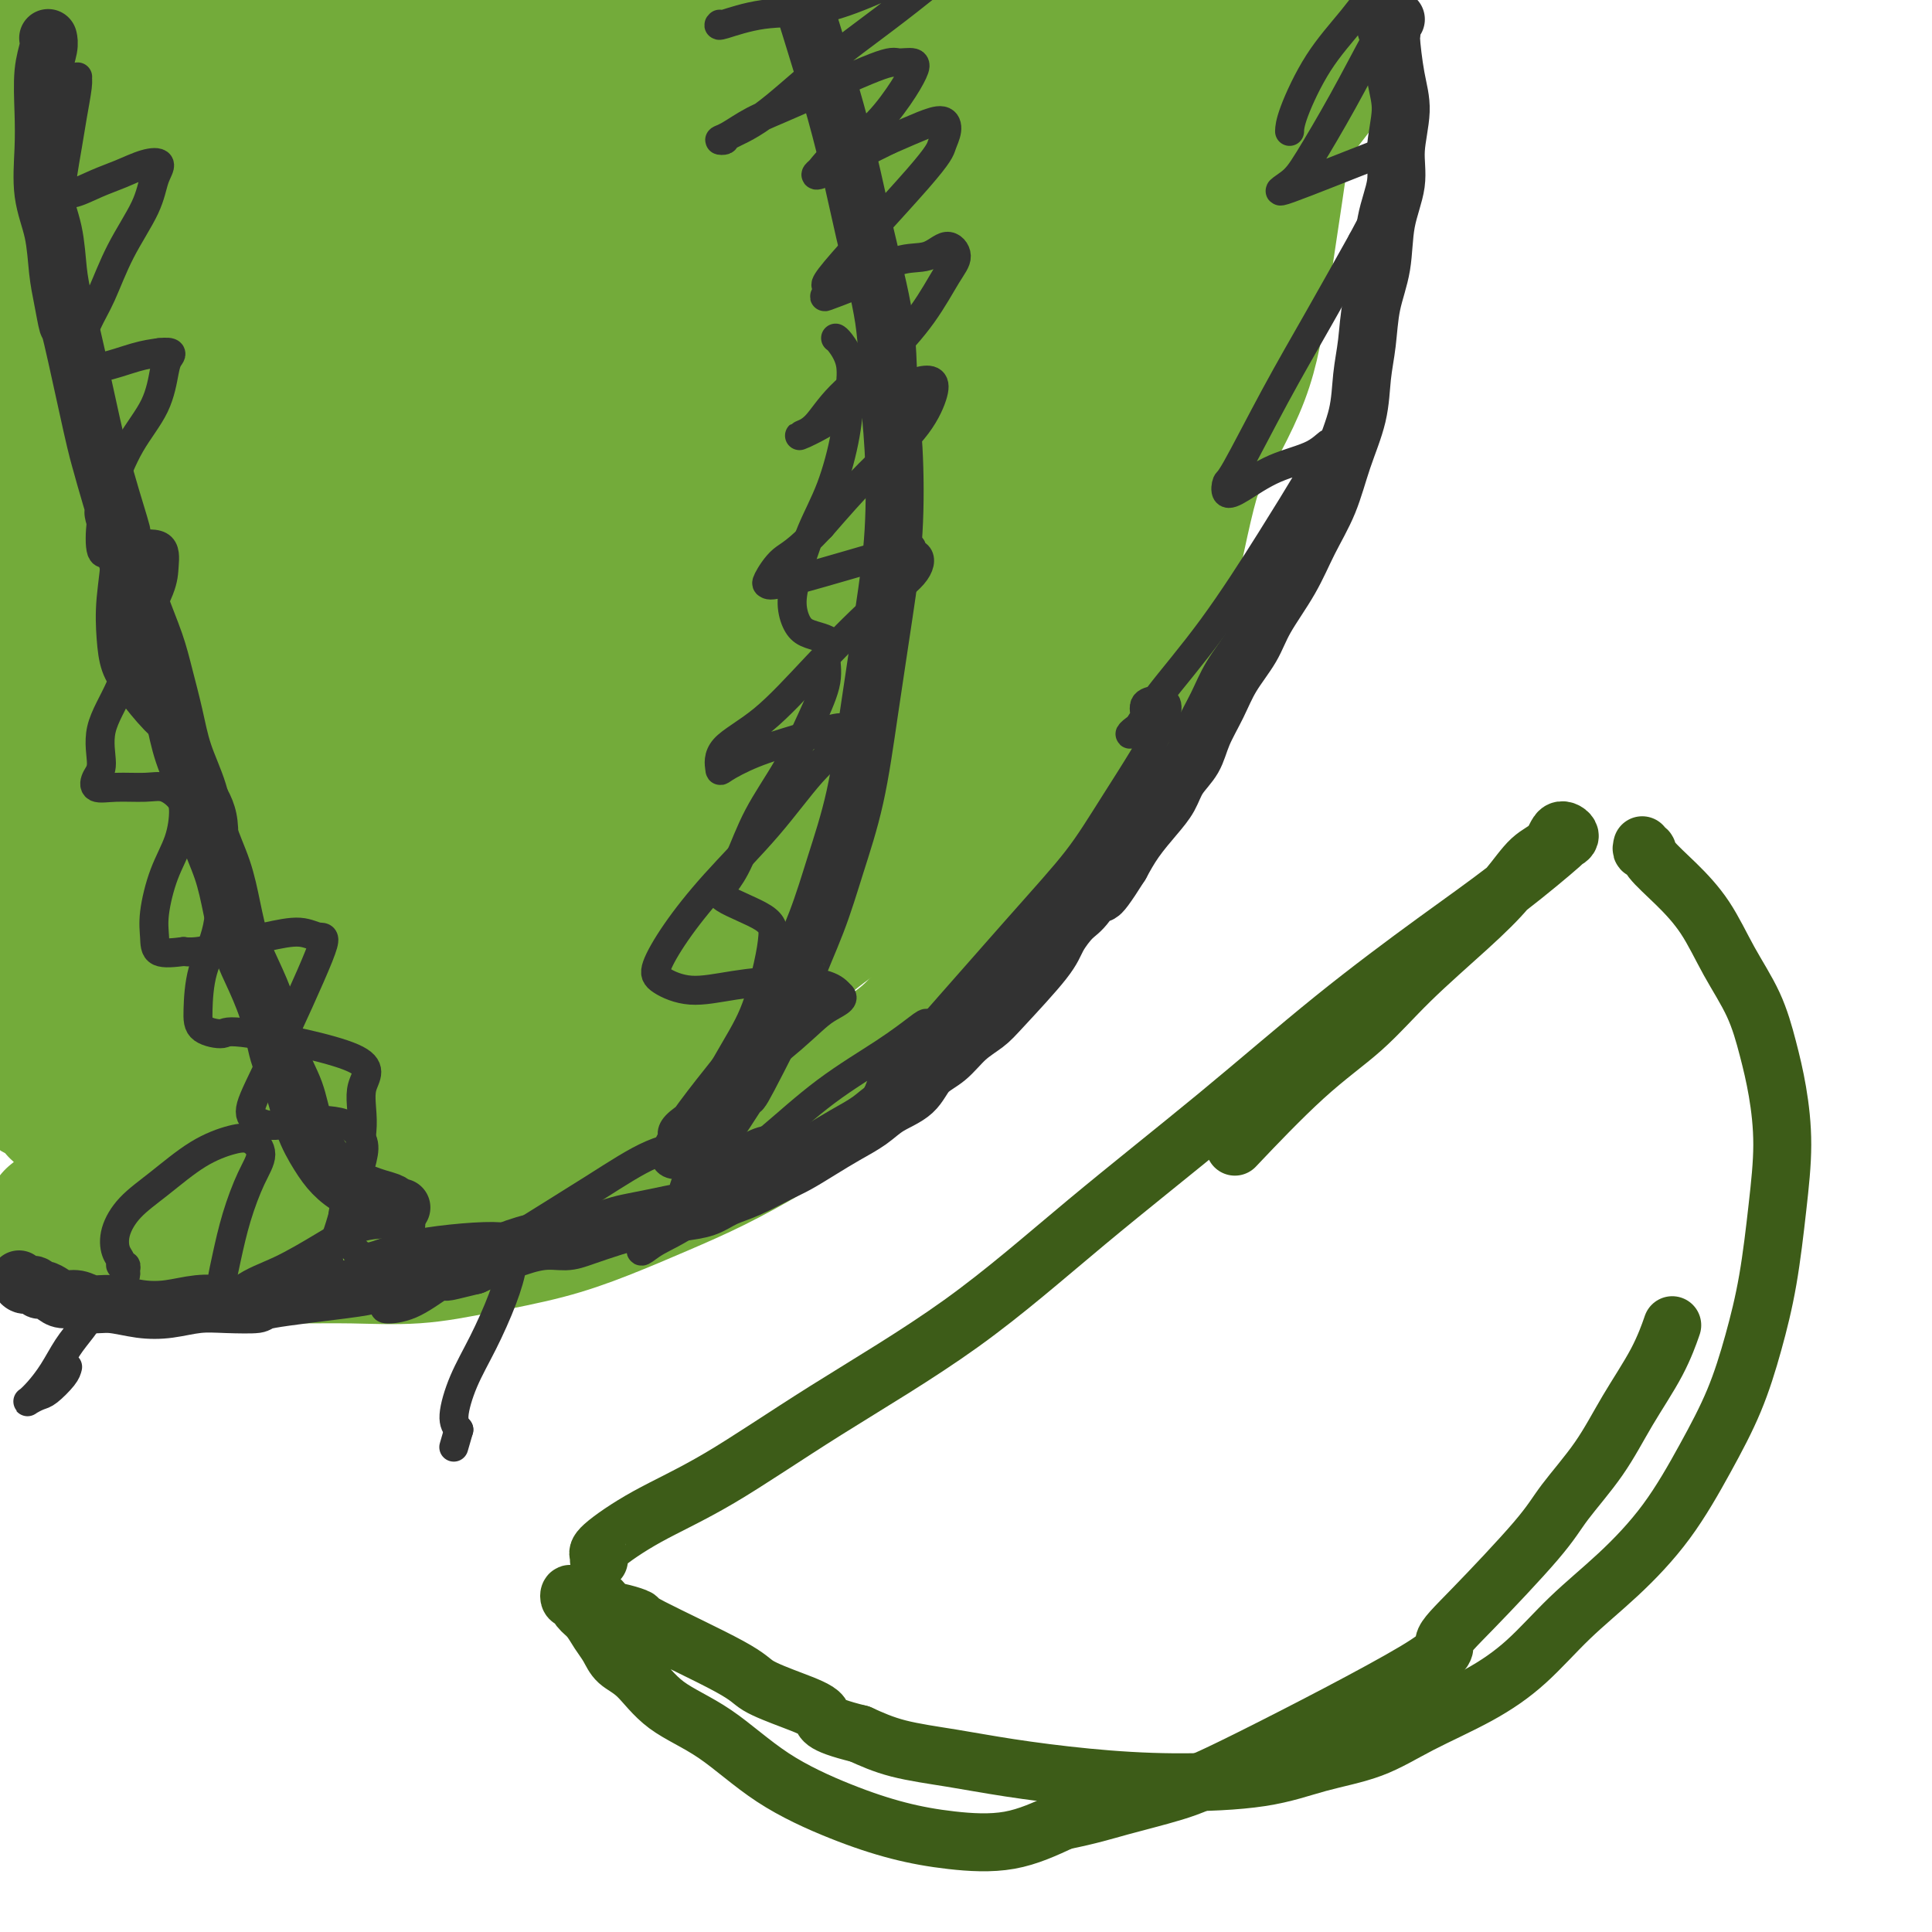
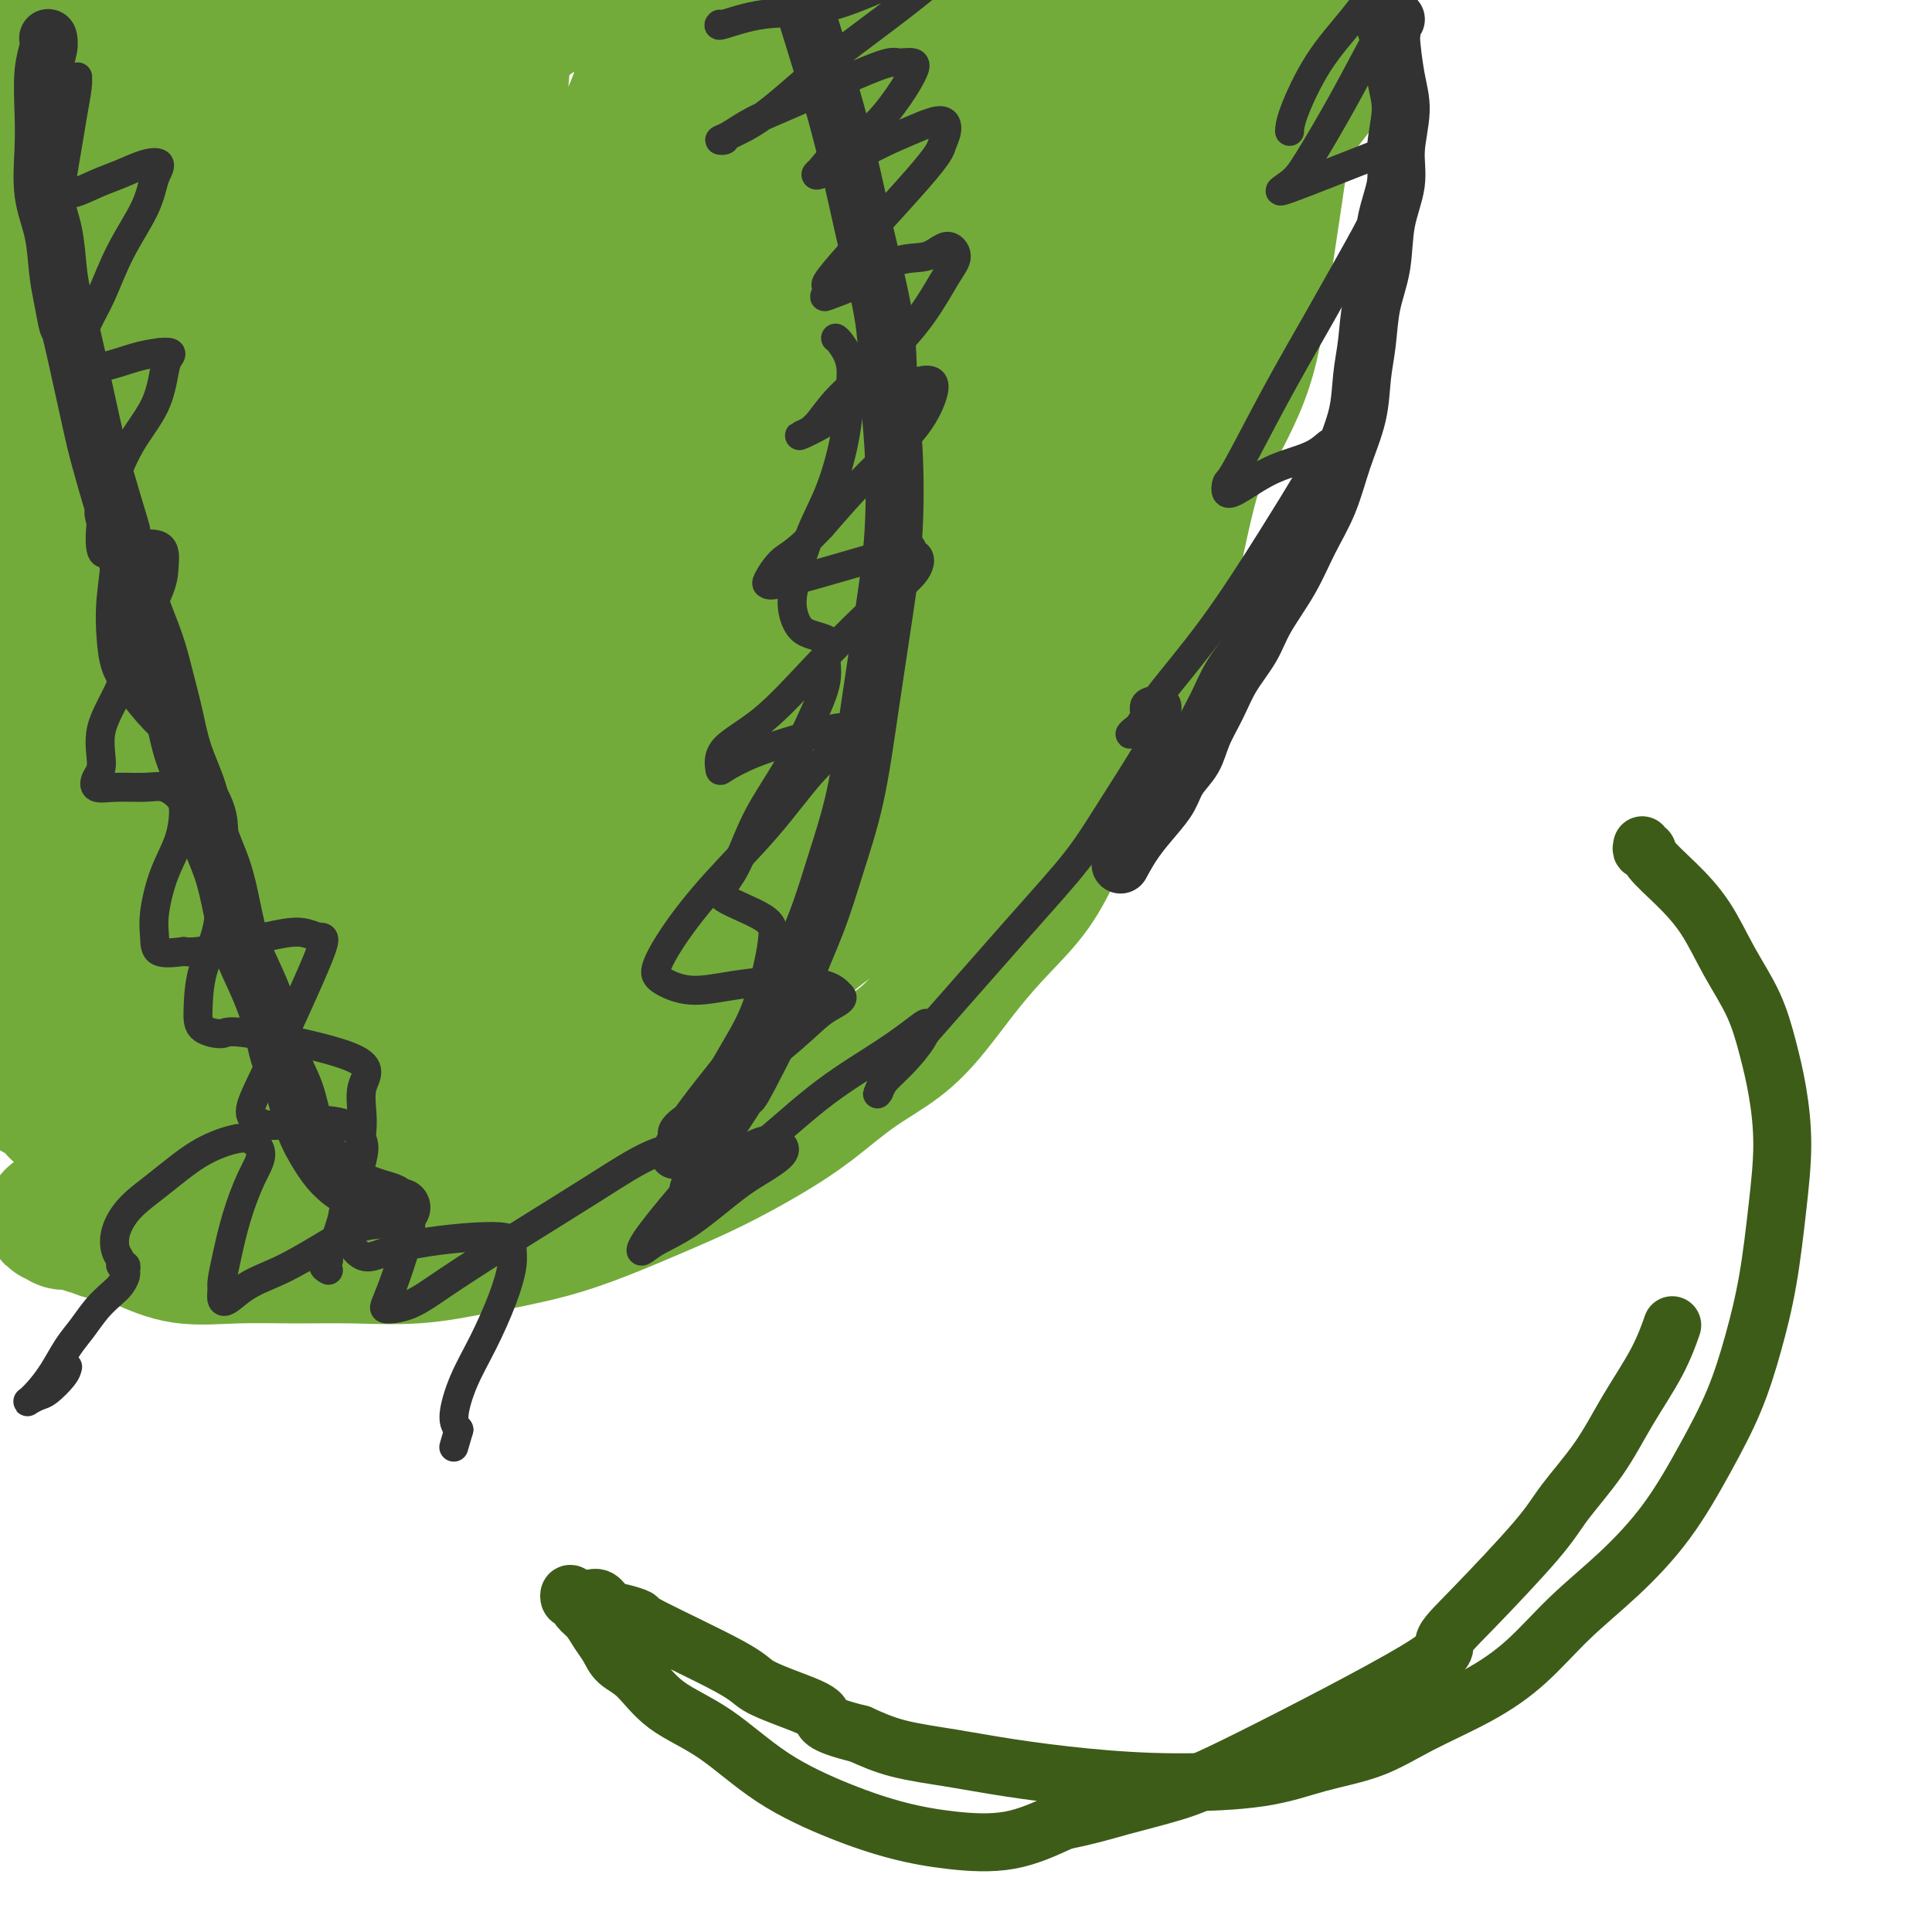
<svg xmlns="http://www.w3.org/2000/svg" viewBox="0 0 400 400" version="1.1">
  <g fill="none" stroke="#73AB3A" stroke-width="28" stroke-linecap="round" stroke-linejoin="round">
    <path d="M216,79c-0.015,0.158 -0.030,0.317 0,0c0.030,-0.317 0.105,-1.109 0,-1c-0.105,0.109 -0.389,1.120 0,0c0.389,-1.120 1.451,-4.372 2,-6c0.549,-1.628 0.584,-1.634 1,-4c0.416,-2.366 1.214,-7.092 2,-11c0.786,-3.908 1.561,-6.996 2,-11c0.439,-4.004 0.541,-8.923 1,-13c0.459,-4.077 1.274,-7.312 2,-11c0.726,-3.688 1.362,-7.829 2,-12c0.638,-4.171 1.277,-8.372 2,-12c0.723,-3.628 1.531,-6.684 2,-10c0.469,-3.316 0.597,-6.893 1,-10c0.403,-3.107 1.079,-5.746 1,-8c-0.079,-2.254 -0.912,-4.125 -1,-5c-0.088,-0.875 0.569,-0.755 1,-1c0.431,-0.245 0.636,-0.855 1,-1c0.364,-0.145 0.886,0.173 1,1c0.114,0.827 -0.180,2.161 0,3c0.180,0.839 0.833,1.182 1,2c0.167,0.818 -0.151,2.113 0,4c0.151,1.887 0.770,4.368 1,7c0.230,2.632 0.070,5.415 0,9c-0.070,3.585 -0.051,7.972 0,12c0.051,4.028 0.135,7.696 0,12c-0.135,4.304 -0.489,9.244 -1,14c-0.511,4.756 -1.178,9.326 -2,14c-0.822,4.674 -1.798,9.451 -3,14c-1.202,4.549 -2.629,8.871 -4,13c-1.371,4.129 -2.685,8.064 -4,12" />
-     <path d="M224,80c-2.509,10.348 -2.280,9.718 -3,12c-0.720,2.282 -2.389,7.477 -4,12c-1.611,4.523 -3.165,8.373 -5,12c-1.835,3.627 -3.951,7.030 -6,10c-2.049,2.970 -4.029,5.506 -7,10c-2.971,4.494 -6.932,10.945 -9,14c-2.068,3.055 -2.244,2.715 -4,4c-1.756,1.285 -5.092,4.194 -8,7c-2.908,2.806 -5.387,5.510 -8,8c-2.613,2.490 -5.362,4.768 -8,7c-2.638,2.232 -5.167,4.420 -8,6c-2.833,1.580 -5.969,2.553 -9,4c-3.031,1.447 -5.955,3.369 -9,5c-3.045,1.631 -6.211,2.970 -9,4c-2.789,1.030 -5.200,1.749 -8,3c-2.800,1.251 -5.989,3.033 -9,4c-3.011,0.967 -5.844,1.121 -9,2c-3.156,0.879 -6.634,2.485 -10,3c-3.366,0.515 -6.621,-0.061 -10,0c-3.379,0.061 -6.884,0.760 -10,1c-3.116,0.240 -5.845,0.020 -9,0c-3.155,-0.020 -6.738,0.160 -10,0c-3.262,-0.160 -6.203,-0.659 -9,-1c-2.797,-0.341 -5.449,-0.525 -8,-1c-2.551,-0.475 -5.002,-1.240 -7,-2c-1.998,-0.760 -3.543,-1.514 -5,-2c-1.457,-0.486 -2.827,-0.705 -4,-1c-1.173,-0.295 -2.149,-0.667 -3,-1c-0.851,-0.333 -1.575,-0.628 -2,-1c-0.425,-0.372 -0.550,-0.821 -1,-1c-0.450,-0.179 -1.225,-0.090 -2,0" />
    <path d="M11,198c-4.941,-1.445 -1.293,-0.556 0,0c1.293,0.556 0.232,0.780 0,1c-0.232,0.220 0.367,0.436 1,1c0.633,0.564 1.301,1.477 2,2c0.699,0.523 1.431,0.655 2,1c0.569,0.345 0.977,0.903 1,1c0.023,0.097 -0.339,-0.268 5,1c5.339,1.268 16.378,4.169 24,6c7.622,1.831 11.827,2.592 18,3c6.173,0.408 14.314,0.463 21,0c6.686,-0.463 11.917,-1.443 17,-3c5.083,-1.557 10.019,-3.692 15,-6c4.981,-2.308 10.008,-4.789 15,-7c4.992,-2.211 9.949,-4.151 15,-7c5.051,-2.849 10.194,-6.607 15,-10c4.806,-3.393 9.274,-6.420 14,-10c4.726,-3.580 9.709,-7.713 14,-12c4.291,-4.287 7.888,-8.726 12,-13c4.112,-4.274 8.737,-8.381 13,-13c4.263,-4.619 8.163,-9.748 12,-15c3.837,-5.252 7.612,-10.625 11,-16c3.388,-5.375 6.388,-10.751 9,-16c2.612,-5.249 4.837,-10.371 7,-16c2.163,-5.629 4.264,-11.765 6,-18c1.736,-6.235 3.106,-12.568 4,-19c0.894,-6.432 1.311,-12.964 2,-19c0.689,-6.036 1.649,-11.577 2,-16c0.351,-4.423 0.095,-7.729 0,-11c-0.095,-3.271 -0.027,-6.506 0,-9c0.027,-2.494 0.014,-4.247 0,-6" />
    <path d="M268,-28c0.841,-10.181 0.943,-5.132 1,-4c0.057,1.132 0.068,-1.651 0,-3c-0.068,-1.349 -0.215,-1.262 0,-1c0.215,0.262 0.791,0.698 1,1c0.209,0.302 0.052,0.468 0,1c-0.052,0.532 -0.000,1.430 0,3c0.000,1.570 -0.052,3.811 0,5c0.052,1.189 0.208,1.327 0,2c-0.208,0.673 -0.780,1.880 -1,3c-0.220,1.120 -0.088,2.154 0,4c0.088,1.846 0.134,4.506 0,6c-0.134,1.494 -0.446,1.822 -1,8c-0.554,6.178 -1.349,18.207 -2,26c-0.651,7.793 -1.158,11.352 -2,17c-0.842,5.648 -2.020,13.387 -3,20c-0.980,6.613 -1.761,12.102 -4,18c-2.239,5.898 -5.937,12.206 -9,18c-3.063,5.794 -5.492,11.074 -8,16c-2.508,4.926 -5.096,9.497 -8,14c-2.904,4.503 -6.124,8.936 -9,13c-2.876,4.064 -5.408,7.758 -8,11c-2.592,3.242 -5.246,6.031 -8,9c-2.754,2.969 -5.610,6.118 -7,8c-1.390,1.882 -1.315,2.498 -4,5c-2.685,2.502 -8.129,6.890 -12,10c-3.871,3.110 -6.167,4.941 -9,7c-2.833,2.059 -6.203,4.346 -9,7c-2.797,2.654 -5.022,5.676 -8,8c-2.978,2.324 -6.708,3.950 -10,6c-3.292,2.050 -6.146,4.525 -9,7" />
    <path d="M139,217c-10.426,8.024 -7.991,5.585 -9,6c-1.009,0.415 -5.461,3.683 -9,6c-3.539,2.317 -6.164,3.683 -9,5c-2.836,1.317 -5.883,2.584 -9,4c-3.117,1.416 -6.304,2.980 -11,4c-4.696,1.020 -10.900,1.495 -15,2c-4.100,0.505 -6.097,1.041 -10,1c-3.903,-0.041 -9.713,-0.658 -14,-1c-4.287,-0.342 -7.052,-0.409 -10,-1c-2.948,-0.591 -6.081,-1.705 -9,-3c-2.919,-1.295 -5.625,-2.769 -8,-4c-2.375,-1.231 -4.419,-2.218 -6,-3c-1.581,-0.782 -2.701,-1.358 -4,-2c-1.299,-0.642 -2.779,-1.349 -4,-2c-1.221,-0.651 -2.184,-1.247 -3,-2c-0.816,-0.753 -1.484,-1.663 -2,-2c-0.516,-0.337 -0.879,-0.101 -1,0c-0.121,0.101 -0.001,0.067 0,0c0.001,-0.067 -0.116,-0.168 0,0c0.116,0.168 0.467,0.605 1,1c0.533,0.395 1.249,0.750 2,1c0.751,0.250 1.535,0.396 2,1c0.465,0.604 0.609,1.667 1,2c0.391,0.333 1.027,-0.064 2,0c0.973,0.064 2.281,0.589 4,1c1.719,0.411 3.847,0.710 7,2c3.153,1.290 7.330,3.573 12,4c4.670,0.427 9.834,-1.000 15,-2c5.166,-1.000 10.333,-1.571 16,-3c5.667,-1.429 11.833,-3.714 18,-6" />
    <path d="M86,226c11.153,-2.730 14.536,-4.055 20,-7c5.464,-2.945 13.008,-7.511 20,-12c6.992,-4.489 13.431,-8.901 20,-14c6.569,-5.099 13.267,-10.885 19,-16c5.733,-5.115 10.502,-9.559 17,-17c6.498,-7.441 14.726,-17.880 23,-29c8.274,-11.120 16.596,-22.922 22,-32c5.404,-9.078 7.891,-15.434 11,-23c3.109,-7.566 6.838,-16.343 10,-25c3.162,-8.657 5.755,-17.194 8,-25c2.245,-7.806 4.143,-14.880 6,-21c1.857,-6.120 3.674,-11.286 5,-16c1.326,-4.714 2.159,-8.975 3,-12c0.841,-3.025 1.688,-4.814 2,-6c0.312,-1.186 0.089,-1.767 0,-2c-0.089,-0.233 -0.045,-0.116 0,0" />
    <path d="M249,-6c-6.848,12.377 -13.697,24.755 -24,43c-10.303,18.245 -24.062,42.358 -49,71c-24.938,28.642 -61.055,61.812 -86,80c-24.945,18.188 -38.717,21.392 -48,24c-9.283,2.608 -14.077,4.620 -7,-1c7.077,-5.620 26.026,-18.872 34,-22c7.974,-3.128 4.974,3.866 37,-33c32.026,-36.866 99.079,-117.593 127,-151c27.921,-33.407 16.709,-19.494 12,-12c-4.709,7.494 -2.917,8.570 -6,18c-3.083,9.430 -11.042,27.215 -19,45" />
    <path d="M220,56c-8.450,18.576 -17.076,33.517 -28,52c-10.924,18.483 -24.147,40.507 -54,58c-29.853,17.493 -76.337,30.454 -95,33c-18.663,2.546 -9.506,-5.323 1,-14c10.506,-8.677 22.362,-18.161 39,-28c16.638,-9.839 38.058,-20.034 55,-29c16.942,-8.966 29.404,-16.704 46,-28c16.596,-11.296 37.324,-26.152 54,-42c16.676,-15.848 29.300,-32.689 35,-40c5.700,-7.311 4.476,-5.094 3,-5c-1.476,0.094 -3.205,-1.936 -11,4c-7.795,5.936 -21.656,19.839 -35,34c-13.344,14.161 -26.172,28.581 -39,43" />
    <path d="M191,94c-22.102,22.939 -40.358,41.785 -58,59c-17.642,17.215 -34.671,32.798 -53,43c-18.329,10.202 -37.960,15.022 -46,17c-8.040,1.978 -4.491,1.115 0,-5c4.491,-6.115 9.924,-17.483 16,-26c6.076,-8.517 12.794,-14.185 23,-24c10.206,-9.815 23.901,-23.779 35,-35c11.099,-11.221 19.602,-19.701 26,-26c6.398,-6.299 10.692,-10.418 30,-29c19.308,-18.582 53.629,-51.626 72,-69c18.371,-17.374 20.790,-19.079 23,-21c2.210,-1.921 4.211,-4.059 5,-5c0.789,-0.941 0.368,-0.685 -1,1c-1.368,1.685 -3.681,4.798 -8,10c-4.319,5.202 -10.642,12.491 -18,21c-7.358,8.509 -15.749,18.236 -25,29c-9.251,10.764 -19.360,22.564 -30,34c-10.640,11.436 -21.811,22.509 -32,33c-10.189,10.491 -19.397,20.402 -28,29c-8.603,8.598 -16.601,15.885 -23,22c-6.399,6.115 -11.200,11.057 -16,16" />
    <path d="M83,168c-19.267,18.650 -17.934,15.277 -18,13c-0.066,-2.277 -1.530,-3.456 -3,-3c-1.470,0.456 -2.946,2.547 4,-7c6.946,-9.547 22.315,-30.732 32,-45c9.685,-14.268 13.685,-21.619 21,-32c7.315,-10.381 17.946,-23.792 28,-37c10.054,-13.208 19.530,-26.213 28,-36c8.470,-9.787 15.933,-16.356 23,-23c7.067,-6.644 13.739,-13.365 19,-18c5.261,-4.635 9.110,-7.186 13,-9c3.890,-1.814 7.819,-2.891 5,4c-2.819,6.891 -12.386,21.749 -17,29c-4.614,7.251 -4.274,6.895 -9,14c-4.726,7.105 -14.518,21.669 -24,35c-9.482,13.331 -18.654,25.427 -28,37c-9.346,11.573 -18.864,22.623 -27,32c-8.136,9.377 -14.889,17.082 -21,24c-6.111,6.918 -11.581,13.049 -15,17c-3.419,3.951 -4.788,5.723 -6,7c-1.212,1.277 -2.269,2.059 -2,1c0.269,-1.059 1.862,-3.960 4,-8c2.138,-4.040 4.822,-9.218 8,-16c3.178,-6.782 6.852,-15.168 11,-23c4.148,-7.832 8.771,-15.109 15,-27c6.229,-11.891 14.066,-28.398 24,-46c9.934,-17.602 21.967,-36.301 34,-55" />
    <path d="M182,-4c7.158,-10.594 8.053,-9.578 10,-11c1.947,-1.422 4.945,-5.283 6,-6c1.055,-0.717 0.165,1.709 1,1c0.835,-0.709 3.394,-4.553 -2,11c-5.394,15.553 -18.740,50.502 -27,69c-8.260,18.498 -11.434,20.546 -16,26c-4.566,5.454 -10.525,14.315 -16,21c-5.475,6.685 -10.465,11.192 -15,15c-4.535,3.808 -8.613,6.915 -12,9c-3.387,2.085 -6.083,3.148 -8,3c-1.917,-0.148 -3.055,-1.506 -4,-4c-0.945,-2.494 -1.695,-6.123 -1,-12c0.695,-5.877 2.836,-14.002 5,-23c2.164,-8.998 4.350,-18.868 8,-28c3.650,-9.132 8.764,-17.527 13,-25c4.236,-7.473 7.594,-14.023 11,-19c3.406,-4.977 6.860,-8.381 9,-11c2.140,-2.619 2.966,-4.455 4,-4c1.034,0.455 2.274,3.200 2,9c-0.274,5.800 -2.064,14.655 -4,23c-1.936,8.345 -4.018,16.180 -9,29c-4.982,12.820 -12.865,30.626 -21,47c-8.135,16.374 -16.521,31.317 -25,44c-8.479,12.683 -17.052,23.107 -27,30c-9.948,6.893 -21.271,10.255 -27,12c-5.729,1.745 -5.865,1.872 -6,2" />
    <path d="M31,204c-9.014,0.563 -15.051,-5.029 -18,-9c-2.949,-3.971 -2.812,-6.320 -3,-11c-0.188,-4.680 -0.703,-11.692 -1,-28c-0.297,-16.308 -0.378,-41.912 0,-56c0.378,-14.088 1.214,-16.659 2,-22c0.786,-5.341 1.521,-13.452 2,-20c0.479,-6.548 0.703,-11.533 1,-16c0.297,-4.467 0.667,-8.415 1,-12c0.333,-3.585 0.629,-6.807 1,-10c0.371,-3.193 0.816,-6.356 1,-8c0.184,-1.644 0.106,-1.770 0,-2c-0.106,-0.230 -0.239,-0.565 0,0c0.239,0.565 0.848,2.030 1,5c0.152,2.970 -0.155,7.447 0,14c0.155,6.553 0.773,15.184 1,24c0.227,8.816 0.064,17.818 0,27c-0.064,9.182 -0.028,18.546 0,27c0.028,8.454 0.050,15.999 0,23c-0.050,7.001 -0.171,13.460 0,19c0.171,5.540 0.635,10.162 1,14c0.365,3.838 0.630,6.892 1,9c0.370,2.108 0.844,3.272 1,4c0.156,0.728 -0.008,1.022 0,0c0.008,-1.022 0.187,-3.359 0,-8c-0.187,-4.641 -0.741,-11.584 -1,-21c-0.259,-9.416 -0.224,-21.304 -1,-33c-0.776,-11.696 -2.365,-23.199 -3,-35c-0.635,-11.801 -0.318,-23.901 0,-36" />
    <path d="M17,43c-0.977,-29.720 -0.918,-37.519 0,-43c0.918,-5.481 2.696,-8.645 4,-11c1.304,-2.355 2.135,-3.901 3,-4c0.865,-0.099 1.763,1.248 2,-1c0.237,-2.248 -0.187,-8.091 2,4c2.187,12.091 6.987,42.115 9,56c2.013,13.885 1.240,11.632 1,19c-0.240,7.368 0.054,24.358 0,39c-0.054,14.642 -0.455,26.935 -1,39c-0.545,12.065 -1.232,23.903 -2,34c-0.768,10.097 -1.616,18.452 -2,25c-0.384,6.548 -0.304,11.288 0,14c0.304,2.712 0.832,3.397 2,2c1.168,-1.397 2.978,-4.878 5,-11c2.022,-6.122 4.257,-14.887 7,-26c2.743,-11.113 5.993,-24.573 9,-41c3.007,-16.427 5.771,-35.820 9,-52c3.229,-16.180 6.922,-29.148 10,-39c3.078,-9.852 5.540,-16.587 8,-22c2.460,-5.413 4.918,-9.502 7,-13c2.082,-3.498 3.787,-6.403 5,-8c1.213,-1.597 1.932,-1.885 3,-2c1.068,-0.115 2.483,-0.058 3,3c0.517,3.058 0.136,9.118 -1,17c-1.136,7.882 -3.026,17.587 -5,28c-1.974,10.413 -4.031,21.534 -6,31c-1.969,9.466 -3.848,17.276 -6,29c-2.152,11.724 -4.576,27.362 -7,43" />
    <path d="M76,153c-3.991,24.609 -1.470,12.130 0,8c1.470,-4.130 1.889,0.087 3,-1c1.111,-1.087 2.915,-7.478 5,-14c2.085,-6.522 4.449,-13.177 7,-23c2.551,-9.823 5.287,-22.816 7,-36c1.713,-13.184 2.403,-26.560 4,-48c1.597,-21.440 4.101,-50.944 5,-62c0.899,-11.056 0.193,-3.665 0,-1c-0.193,2.665 0.127,0.602 0,2c-0.127,1.398 -0.700,6.255 -2,14c-1.300,7.745 -3.326,18.379 -6,31c-2.674,12.621 -5.994,27.231 -8,38c-2.006,10.769 -2.697,17.697 -3,26c-0.303,8.303 -0.217,17.982 0,25c0.217,7.018 0.566,11.376 2,14c1.434,2.624 3.952,3.513 6,3c2.048,-0.513 3.627,-2.429 6,-5c2.373,-2.571 5.540,-5.795 9,-11c3.460,-5.205 7.215,-12.389 11,-20c3.785,-7.611 7.602,-15.648 11,-25c3.398,-9.352 6.377,-20.020 9,-30c2.623,-9.980 4.890,-19.273 7,-27c2.110,-7.727 4.063,-13.887 5,-18c0.937,-4.113 0.858,-6.178 1,-8c0.142,-1.822 0.505,-3.400 0,-4c-0.505,-0.600 -1.878,-0.223 -4,2c-2.122,2.223 -4.994,6.291 -8,12c-3.006,5.709 -6.144,13.060 -9,20c-2.856,6.940 -5.428,13.470 -8,20" />
    <path d="M126,35c-3.542,9.780 -3.896,14.229 -5,18c-1.104,3.771 -2.959,6.862 -3,9c-0.041,2.138 1.733,3.321 4,2c2.267,-1.321 5.029,-5.148 8,-8c2.971,-2.852 6.151,-4.730 15,-15c8.849,-10.270 23.367,-28.933 32,-39c8.633,-10.067 11.383,-11.538 15,-15c3.617,-3.462 8.102,-8.916 12,-13c3.898,-4.084 7.208,-6.800 10,-9c2.792,-2.200 5.066,-3.884 7,-5c1.934,-1.116 3.529,-1.662 5,-2c1.471,-0.338 2.817,-0.467 4,0c1.183,0.467 2.204,1.529 3,2c0.796,0.471 1.369,0.352 2,1c0.631,0.648 1.321,2.063 2,3c0.679,0.937 1.348,1.394 2,2c0.652,0.606 1.287,1.359 2,2c0.713,0.641 1.505,1.170 2,2c0.495,0.830 0.693,1.961 1,3c0.307,1.039 0.721,1.988 1,3c0.279,1.012 0.421,2.088 1,3c0.579,0.912 1.595,1.659 2,3c0.405,1.341 0.199,3.275 0,5c-0.199,1.725 -0.390,3.240 0,5c0.390,1.760 1.361,3.764 2,6c0.639,2.236 0.945,4.704 1,7c0.055,2.296 -0.140,4.420 0,7c0.140,2.580 0.615,5.618 1,9c0.385,3.382 0.682,7.109 1,11c0.318,3.891 0.659,7.945 1,12" />
    <path d="M254,44c0.901,11.719 0.154,10.015 0,12c-0.154,1.985 0.284,7.657 0,12c-0.284,4.343 -1.289,7.356 -2,11c-0.711,3.644 -1.127,7.917 -2,11c-0.873,3.083 -2.204,4.974 -4,12c-1.796,7.026 -4.059,19.185 -6,26c-1.941,6.815 -3.561,8.286 -5,11c-1.439,2.714 -2.696,6.670 -4,10c-1.304,3.330 -2.654,6.033 -4,9c-1.346,2.967 -2.689,6.197 -4,9c-1.311,2.803 -2.589,5.178 -4,8c-1.411,2.822 -2.954,6.091 -5,9c-2.046,2.909 -4.596,5.458 -7,8c-2.404,2.542 -4.664,5.077 -7,8c-2.336,2.923 -4.749,6.233 -7,9c-2.251,2.767 -4.342,4.991 -7,7c-2.658,2.009 -5.885,3.803 -9,6c-3.115,2.197 -6.117,4.797 -9,7c-2.883,2.203 -5.646,4.011 -9,6c-3.354,1.989 -7.298,4.160 -11,6c-3.702,1.840 -7.163,3.348 -11,5c-3.837,1.652 -8.051,3.448 -12,5c-3.949,1.552 -7.632,2.861 -12,4c-4.368,1.139 -9.419,2.108 -14,3c-4.581,0.892 -8.690,1.705 -13,2c-4.310,0.295 -8.821,0.071 -13,0c-4.179,-0.071 -8.027,0.012 -12,0c-3.973,-0.012 -8.070,-0.119 -12,0c-3.930,0.119 -7.694,0.462 -11,0c-3.306,-0.462 -6.153,-1.731 -9,-3" />
    <path d="M29,257c-3.001,-0.812 -6.004,-1.342 -8,-2c-1.996,-0.658 -2.984,-1.444 -4,-2c-1.016,-0.556 -2.059,-0.882 -3,-1c-0.941,-0.118 -1.781,-0.028 -2,0c-0.219,0.028 0.181,-0.008 0,0c-0.181,0.008 -0.943,0.058 -1,0c-0.057,-0.058 0.592,-0.225 1,0c0.408,0.225 0.574,0.842 1,1c0.426,0.158 1.112,-0.142 2,0c0.888,0.142 1.979,0.725 3,1c1.021,0.275 1.973,0.244 4,0c2.027,-0.244 5.127,-0.699 8,-2c2.873,-1.301 5.517,-3.449 9,-6c3.483,-2.551 7.806,-5.505 12,-9c4.194,-3.495 8.259,-7.533 13,-13c4.741,-5.467 10.160,-12.365 15,-20c4.840,-7.635 9.103,-16.006 14,-26c4.897,-9.994 10.429,-21.611 16,-35c5.571,-13.389 11.180,-28.549 16,-44c4.820,-15.451 8.851,-31.194 12,-47c3.149,-15.806 5.415,-31.674 8,-44c2.585,-12.326 5.487,-21.109 7,-27c1.513,-5.891 1.636,-8.890 2,-11c0.364,-2.110 0.971,-3.330 1,-4c0.029,-0.670 -0.518,-0.789 -1,-1c-0.482,-0.211 -0.900,-0.515 -2,2c-1.100,2.515 -2.882,7.849 -5,15c-2.118,7.151 -4.570,16.117 -8,26c-3.430,9.883 -7.837,20.681 -12,31c-4.163,10.319 -8.081,20.160 -12,30" />
-     <path d="M115,69c-8.302,20.494 -9.056,20.228 -12,24c-2.944,3.772 -8.076,11.582 -12,15c-3.924,3.418 -6.638,2.444 -9,4c-2.362,1.556 -4.372,5.642 -6,-6c-1.628,-11.642 -2.875,-39.011 -3,-51c-0.125,-11.989 0.873,-8.599 2,-13c1.127,-4.401 2.384,-16.592 4,-25c1.616,-8.408 3.592,-13.032 5,-17c1.408,-3.968 2.247,-7.281 3,-9c0.753,-1.719 1.420,-1.844 2,-2c0.580,-0.156 1.074,-0.342 1,1c-0.074,1.342 -0.717,4.211 -1,8c-0.283,3.789 -0.205,8.499 0,14c0.205,5.501 0.538,11.794 1,18c0.462,6.206 1.054,12.327 2,17c0.946,4.673 2.247,7.899 3,11c0.753,3.101 0.960,6.075 4,4c3.040,-2.075 8.914,-9.201 14,-17c5.086,-7.799 9.386,-16.272 15,-25c5.614,-8.728 12.543,-17.710 17,-23c4.457,-5.290 6.442,-6.886 8,-8c1.558,-1.114 2.691,-1.746 4,-3c1.309,-1.254 2.796,-3.132 0,2c-2.796,5.132 -9.873,17.272 -16,25c-6.127,7.728 -11.303,11.042 -17,15c-5.697,3.958 -11.913,8.559 -18,12c-6.087,3.441 -12.043,5.720 -18,8" />
    <path d="M88,48c-5.731,1.864 -11.058,2.526 -16,2c-4.942,-0.526 -9.499,-2.238 -14,-5c-4.501,-2.762 -8.945,-6.575 -12,-11c-3.055,-4.425 -4.721,-9.464 -7,-13c-2.279,-3.536 -5.172,-5.570 -1,-16c4.172,-10.430 15.410,-29.256 22,-36c6.590,-6.744 8.531,-1.407 10,2c1.469,3.407 2.464,4.883 4,8c1.536,3.117 3.613,7.873 5,14c1.387,6.127 2.085,13.624 3,22c0.915,8.376 2.049,17.630 3,25c0.951,7.370 1.721,12.854 2,19c0.279,6.146 0.068,12.953 -1,15c-1.068,2.047 -2.991,-0.665 -5,-4c-2.009,-3.335 -4.102,-7.293 -7,-13c-2.898,-5.707 -6.599,-13.163 -10,-20c-3.401,-6.837 -6.501,-13.055 -9,-19c-2.499,-5.945 -4.397,-11.619 -6,-16c-1.603,-4.381 -2.911,-7.470 -4,-10c-1.089,-2.530 -1.961,-4.499 -3,-6c-1.039,-1.501 -2.247,-2.532 -3,-3c-0.753,-0.468 -1.052,-0.374 -1,0c0.052,0.374 0.453,1.028 1,3c0.547,1.972 1.239,5.260 2,10c0.761,4.740 1.589,10.930 3,18c1.411,7.070 3.403,15.020 5,23c1.597,7.980 2.798,15.990 4,24" />
    <path d="M53,61c3.316,19.676 4.607,29.865 6,41c1.393,11.135 2.887,23.217 3,30c0.113,6.783 -1.157,8.267 -1,11c0.157,2.733 1.739,6.714 -6,-10c-7.739,-16.714 -24.799,-54.122 -32,-70c-7.201,-15.878 -4.541,-10.226 -5,-13c-0.459,-2.774 -4.036,-13.973 -6,-22c-1.964,-8.027 -2.316,-12.880 -3,-18c-0.684,-5.120 -1.700,-10.506 -2,-15c-0.300,-4.494 0.116,-8.096 0,-11c-0.116,-2.904 -0.763,-5.111 -1,-7c-0.237,-1.889 -0.063,-3.460 0,-4c0.063,-0.540 0.017,-0.047 0,0c-0.017,0.047 -0.003,-0.350 0,0c0.003,0.350 -0.003,1.448 0,3c0.003,1.552 0.014,3.558 0,6c-0.014,2.442 -0.055,5.321 0,9c0.055,3.679 0.206,8.158 0,14c-0.206,5.842 -0.768,13.047 -1,17c-0.232,3.953 -0.136,4.653 1,21c1.136,16.347 3.310,48.342 5,63c1.690,14.658 2.896,11.981 4,13c1.104,1.019 2.105,5.736 4,8c1.895,2.264 4.684,2.075 8,-1c3.316,-3.075 7.158,-9.038 11,-15" />
    <path d="M38,111c3.377,-5.204 6.318,-10.713 9,-17c2.682,-6.287 5.103,-13.352 8,-20c2.897,-6.648 6.269,-12.880 9,-20c2.731,-7.120 4.822,-15.126 7,-21c2.178,-5.874 4.443,-9.614 9,-21c4.557,-11.386 11.407,-30.419 15,-40c3.593,-9.581 3.928,-9.710 5,-11c1.072,-1.290 2.882,-3.742 4,-5c1.118,-1.258 1.543,-1.322 2,-1c0.457,0.322 0.947,1.030 2,2c1.053,0.970 2.668,2.200 4,4c1.332,1.800 2.381,4.168 4,7c1.619,2.832 3.808,6.128 6,9c2.192,2.872 4.388,5.318 6,8c1.612,2.682 2.639,5.598 4,8c1.361,2.402 3.056,4.290 4,6c0.944,1.710 1.138,3.243 2,4c0.862,0.757 2.394,0.739 3,1c0.606,0.261 0.288,0.800 0,1c-0.288,0.200 -0.546,0.060 -1,0c-0.454,-0.060 -1.103,-0.039 -2,0c-0.897,0.039 -2.043,0.097 -3,0c-0.957,-0.097 -1.726,-0.349 -4,-1c-2.274,-0.651 -6.053,-1.701 -10,-3c-3.947,-1.299 -8.062,-2.846 -13,-4c-4.938,-1.154 -10.699,-1.914 -16,-3c-5.301,-1.086 -10.143,-2.497 -15,-3c-4.857,-0.503 -9.731,-0.097 -14,0c-4.269,0.097 -7.934,-0.115 -11,0c-3.066,0.115 -5.533,0.558 -8,1" />
    <path d="M44,-8c-5.705,0.262 -3.466,0.416 -3,1c0.466,0.584 -0.840,1.596 -1,2c-0.160,0.404 0.826,0.199 2,1c1.174,0.801 2.535,2.606 3,3c0.465,0.394 0.033,-0.624 5,5c4.967,5.624 15.331,17.891 19,25c3.669,7.109 0.642,9.061 -1,13c-1.642,3.939 -1.898,9.865 -4,17c-2.102,7.135 -6.048,15.478 -10,24c-3.952,8.522 -7.908,17.224 -12,27c-4.092,9.776 -8.321,20.625 -12,29c-3.679,8.375 -6.810,14.275 -9,20c-2.190,5.725 -3.441,11.275 -5,17c-1.559,5.725 -3.427,11.626 -5,17c-1.573,5.374 -2.852,10.223 -4,14c-1.148,3.777 -2.164,6.483 -3,9c-0.836,2.517 -1.493,4.844 -2,6c-0.507,1.156 -0.865,1.140 -1,1c-0.135,-0.140 -0.048,-0.406 0,-1c0.048,-0.594 0.059,-1.518 0,-3c-0.059,-1.482 -0.186,-3.523 0,-6c0.186,-2.477 0.684,-5.389 1,-9c0.316,-3.611 0.450,-7.919 1,-13c0.550,-5.081 1.516,-10.934 2,-17c0.484,-6.066 0.486,-12.347 1,-19c0.514,-6.653 1.540,-13.680 2,-20c0.460,-6.320 0.355,-11.932 1,-17c0.645,-5.068 2.042,-9.591 3,-13c0.958,-3.409 1.479,-5.705 2,-8" />
    <path d="M14,97c1.120,-4.141 1.422,-3.994 2,-4c0.578,-0.006 1.434,-0.164 2,1c0.566,1.164 0.844,3.652 1,5c0.156,1.348 0.190,1.558 0,10c-0.190,8.442 -0.602,25.118 -1,34c-0.398,8.882 -0.780,9.970 -1,13c-0.220,3.030 -0.279,8.002 -1,13c-0.721,4.998 -2.106,10.022 -3,15c-0.894,4.978 -1.298,9.910 -2,14c-0.702,4.090 -1.701,7.338 -2,10c-0.299,2.662 0.102,4.738 0,6c-0.102,1.262 -0.707,1.710 -1,2c-0.293,0.290 -0.275,0.421 0,0c0.275,-0.421 0.806,-1.394 1,-3c0.194,-1.606 0.049,-3.845 0,-6c-0.049,-2.155 -0.003,-4.225 1,-9c1.003,-4.775 2.962,-12.254 5,-21c2.038,-8.746 4.156,-18.761 7,-30c2.844,-11.239 6.414,-23.704 11,-36c4.586,-12.296 10.188,-24.424 16,-35c5.812,-10.576 11.833,-19.602 18,-28c6.167,-8.398 12.481,-16.169 19,-23c6.519,-6.831 13.245,-12.721 20,-18c6.755,-5.279 13.539,-9.945 20,-14c6.461,-4.055 12.597,-7.497 19,-11c6.403,-3.503 13.072,-7.066 19,-10c5.928,-2.934 11.115,-5.240 17,-9c5.885,-3.760 12.469,-8.974 17,-13c4.531,-4.026 7.009,-6.865 8,-8c0.991,-1.135 0.496,-0.568 0,0" />
    <path d="M61,191c-5.463,0.768 -10.926,1.536 -15,2c-4.074,0.464 -6.759,0.623 -9,1c-2.241,0.377 -4.037,0.973 -6,1c-1.963,0.027 -4.093,-0.515 -5,-1c-0.907,-0.485 -0.592,-0.914 0,-2c0.592,-1.086 1.462,-2.830 3,-5c1.538,-2.170 3.744,-4.767 7,-9c3.256,-4.233 7.563,-10.101 13,-16c5.437,-5.899 12.003,-11.829 18,-18c5.997,-6.171 11.425,-12.582 17,-19c5.575,-6.418 11.299,-12.844 16,-19c4.701,-6.156 8.381,-12.043 12,-17c3.619,-4.957 7.176,-8.986 9,-12c1.824,-3.014 1.914,-5.015 2,-6c0.086,-0.985 0.167,-0.954 0,-1c-0.167,-0.046 -0.584,-0.170 -1,0c-0.416,0.170 -0.832,0.635 -1,1c-0.168,0.365 -0.088,0.630 0,1c0.088,0.370 0.185,0.846 0,1c-0.185,0.154 -0.652,-0.014 -1,0c-0.348,0.014 -0.578,0.210 0,1c0.578,0.790 1.963,2.174 3,4c1.037,1.826 1.725,4.093 2,5c0.275,0.907 0.138,0.453 0,0" />
    <path d="M162,98c-0.333,-0.667 -0.667,-1.333 0,0c0.667,1.333 2.333,4.667 3,6c0.667,1.333 0.333,0.667 0,0" />
  </g>
  <g fill="none" stroke="#323232" stroke-width="12" stroke-linecap="round" stroke-linejoin="round">
    <path d="M289,4c-0.412,0.456 -0.824,0.911 -1,1c-0.176,0.089 -0.114,-0.189 0,0c0.114,0.189 0.282,0.846 0,1c-0.282,0.154 -1.013,-0.195 -1,0c0.013,0.195 0.770,0.935 1,1c0.230,0.065 -0.066,-0.544 0,1c0.066,1.544 0.494,5.242 1,8c0.506,2.758 1.090,4.577 1,7c-0.090,2.423 -0.854,5.450 -1,8c-0.146,2.550 0.326,4.624 0,7c-0.326,2.376 -1.450,5.056 -2,8c-0.550,2.944 -0.527,6.153 -1,9c-0.473,2.847 -1.442,5.332 -2,8c-0.558,2.668 -0.704,5.520 -1,8c-0.296,2.480 -0.743,4.590 -1,7c-0.257,2.410 -0.324,5.121 -1,8c-0.676,2.879 -1.959,5.928 -3,9c-1.041,3.072 -1.838,6.168 -3,9c-1.162,2.832 -2.688,5.400 -4,8c-1.312,2.600 -2.409,5.232 -4,8c-1.591,2.768 -3.676,5.670 -5,8c-1.324,2.330 -1.887,4.086 -3,6c-1.113,1.914 -2.777,3.985 -4,6c-1.223,2.015 -2.004,3.974 -3,6c-0.996,2.026 -2.208,4.119 -3,6c-0.792,1.881 -1.163,3.548 -2,5c-0.837,1.452 -2.139,2.687 -3,4c-0.861,1.313 -1.282,2.702 -2,4c-0.718,1.298 -1.732,2.503 -3,4c-1.268,1.497 -2.791,3.285 -4,5c-1.209,1.715 -2.105,3.358 -3,5" />
-     <path d="M232,179c-6.175,9.825 -4.114,4.888 -4,4c0.114,-0.888 -1.720,2.272 -3,4c-1.280,1.728 -2.008,2.024 -3,3c-0.992,0.976 -2.250,2.634 -3,4c-0.750,1.366 -0.993,2.442 -3,5c-2.007,2.558 -5.777,6.599 -8,9c-2.223,2.401 -2.900,3.164 -4,4c-1.100,0.836 -2.622,1.746 -4,3c-1.378,1.254 -2.611,2.853 -4,4c-1.389,1.147 -2.933,1.843 -4,3c-1.067,1.157 -1.656,2.774 -3,4c-1.344,1.226 -3.444,2.062 -5,3c-1.556,0.938 -2.567,1.979 -4,3c-1.433,1.021 -3.288,2.020 -5,3c-1.712,0.980 -3.280,1.939 -5,3c-1.720,1.061 -3.593,2.224 -5,3c-1.407,0.776 -2.350,1.163 -4,2c-1.650,0.837 -4.008,2.122 -6,3c-1.992,0.878 -3.618,1.349 -5,2c-1.382,0.651 -2.520,1.483 -4,2c-1.480,0.517 -3.302,0.719 -5,1c-1.698,0.281 -3.272,0.640 -5,1c-1.728,0.360 -3.611,0.722 -5,1c-1.389,0.278 -2.284,0.472 -4,1c-1.716,0.528 -4.253,1.390 -6,2c-1.747,0.610 -2.705,0.968 -4,1c-1.295,0.032 -2.925,-0.261 -5,0c-2.075,0.261 -4.593,1.074 -7,2c-2.407,0.926 -4.704,1.963 -7,3" />
-     <path d="M98,262c-8.256,2.035 -4.896,1.122 -5,1c-0.104,-0.122 -3.673,0.548 -6,1c-2.327,0.452 -3.414,0.685 -5,1c-1.586,0.315 -3.672,0.712 -5,1c-1.328,0.288 -1.897,0.469 -6,1c-4.103,0.531 -11.741,1.414 -15,2c-3.259,0.586 -2.141,0.876 -3,1c-0.859,0.124 -3.696,0.082 -6,0c-2.304,-0.082 -4.076,-0.203 -6,0c-1.924,0.203 -3.999,0.730 -6,1c-2.001,0.270 -3.929,0.283 -6,0c-2.071,-0.283 -4.284,-0.863 -6,-1c-1.716,-0.137 -2.936,0.170 -4,0c-1.064,-0.170 -1.973,-0.815 -3,-1c-1.027,-0.185 -2.172,0.090 -3,0c-0.828,-0.090 -1.339,-0.545 -2,-1c-0.661,-0.455 -1.473,-0.910 -2,-1c-0.527,-0.090 -0.768,0.186 -1,0c-0.232,-0.186 -0.454,-0.833 -1,-1c-0.546,-0.167 -1.416,0.147 -2,0c-0.584,-0.147 -0.881,-0.756 -1,-1c-0.119,-0.244 -0.059,-0.122 0,0" />
    <path d="M83,250c-0.031,-0.002 -0.063,-0.004 0,0c0.063,0.004 0.220,0.013 0,0c-0.220,-0.013 -0.817,-0.047 -1,0c-0.183,0.047 0.047,0.176 0,0c-0.047,-0.176 -0.371,-0.656 -1,-1c-0.629,-0.344 -1.562,-0.550 -3,-1c-1.438,-0.450 -3.381,-1.143 -5,-2c-1.619,-0.857 -2.913,-1.878 -4,-3c-1.087,-1.122 -1.967,-2.345 -3,-4c-1.033,-1.655 -2.219,-3.743 -3,-6c-0.781,-2.257 -1.157,-4.684 -2,-7c-0.843,-2.316 -2.151,-4.521 -3,-7c-0.849,-2.479 -1.237,-5.230 -2,-8c-0.763,-2.770 -1.899,-5.557 -3,-8c-1.101,-2.443 -2.167,-4.541 -3,-7c-0.833,-2.459 -1.434,-5.278 -2,-8c-0.566,-2.722 -1.096,-5.348 -2,-8c-0.904,-2.652 -2.182,-5.330 -3,-8c-0.818,-2.670 -1.177,-5.330 -2,-8c-0.823,-2.670 -2.111,-5.349 -3,-8c-0.889,-2.651 -1.379,-5.274 -2,-8c-0.621,-2.726 -1.373,-5.555 -2,-8c-0.627,-2.445 -1.130,-4.504 -2,-7c-0.870,-2.496 -2.106,-5.427 -3,-8c-0.894,-2.573 -1.447,-4.786 -2,-7" />
    <path d="M27,118c-5.929,-19.277 -2.752,-9.970 -2,-8c0.752,1.970 -0.922,-3.398 -2,-7c-1.078,-3.602 -1.560,-5.439 -2,-7c-0.440,-1.561 -0.839,-2.847 -2,-8c-1.161,-5.153 -3.083,-14.171 -4,-18c-0.917,-3.829 -0.828,-2.467 -1,-3c-0.172,-0.533 -0.607,-2.962 -1,-5c-0.393,-2.038 -0.746,-3.686 -1,-6c-0.254,-2.314 -0.409,-5.293 -1,-8c-0.591,-2.707 -1.619,-5.141 -2,-8c-0.381,-2.859 -0.116,-6.143 0,-9c0.116,-2.857 0.084,-5.288 0,-8c-0.084,-2.712 -0.218,-5.706 0,-8c0.218,-2.294 0.790,-3.887 1,-5c0.210,-1.113 0.060,-1.747 0,-2c-0.060,-0.253 -0.030,-0.127 0,0" />
    <path d="M146,236c-0.388,0.426 -0.776,0.852 -1,1c-0.224,0.148 -0.283,0.019 0,0c0.283,-0.019 0.908,0.072 1,0c0.092,-0.072 -0.348,-0.306 0,-1c0.348,-0.694 1.484,-1.849 3,-4c1.516,-2.151 3.413,-5.298 4,-6c0.587,-0.702 -0.136,1.042 2,-3c2.136,-4.042 7.131,-13.871 9,-18c1.869,-4.129 0.611,-2.558 1,-4c0.389,-1.442 2.425,-5.898 4,-10c1.575,-4.102 2.688,-7.852 4,-12c1.312,-4.148 2.822,-8.695 4,-14c1.178,-5.305 2.025,-11.368 3,-18c0.975,-6.632 2.078,-13.833 3,-20c0.922,-6.167 1.661,-11.299 2,-17c0.339,-5.701 0.276,-11.972 0,-17c-0.276,-5.028 -0.767,-8.812 -1,-13c-0.233,-4.188 -0.208,-8.778 -1,-14c-0.792,-5.222 -2.401,-11.075 -4,-18c-1.599,-6.925 -3.190,-14.921 -6,-25c-2.810,-10.079 -6.840,-22.242 -10,-33c-3.160,-10.758 -5.449,-20.112 -7,-27c-1.551,-6.888 -2.364,-11.310 -3,-14c-0.636,-2.690 -1.094,-3.647 -1,-4c0.094,-0.353 0.741,-0.101 1,0c0.259,0.101 0.129,0.050 0,0" />
  </g>
  <g fill="none" stroke="#323232" stroke-width="6" stroke-linecap="round" stroke-linejoin="round">
    <path d="M149,5c-0.226,0.219 -0.451,0.438 1,0c1.451,-0.438 4.580,-1.532 8,-2c3.420,-0.468 7.132,-0.309 11,-1c3.868,-0.691 7.894,-2.233 12,-4c4.106,-1.767 8.293,-3.760 11,-5c2.707,-1.240 3.935,-1.729 5,-2c1.065,-0.271 1.967,-0.325 2,0c0.033,0.325 -0.803,1.028 -2,2c-1.197,0.972 -2.756,2.215 -5,4c-2.244,1.785 -5.174,4.114 -9,7c-3.826,2.886 -8.547,6.329 -13,10c-4.453,3.671 -8.639,7.571 -12,10c-3.361,2.429 -5.896,3.388 -7,4c-1.104,0.612 -0.778,0.877 -1,1c-0.222,0.123 -0.992,0.102 -1,0c-0.008,-0.102 0.745,-0.286 2,-1c1.255,-0.714 3.013,-1.958 5,-3c1.987,-1.042 4.205,-1.883 9,-4c4.795,-2.117 12.168,-5.511 16,-7c3.832,-1.489 4.125,-1.074 5,-1c0.875,0.074 2.334,-0.192 3,0c0.666,0.192 0.540,0.843 0,2c-0.540,1.157 -1.493,2.821 -3,5c-1.507,2.179 -3.567,4.873 -6,7c-2.433,2.127 -5.238,3.686 -7,5c-1.762,1.314 -2.480,2.382 -3,3c-0.520,0.618 -0.840,0.784 -1,1c-0.160,0.216 -0.158,0.481 1,0c1.158,-0.481 3.474,-1.709 6,-3c2.526,-1.291 5.263,-2.646 8,-4" />
    <path d="M184,29c3.529,-1.525 5.350,-2.338 7,-3c1.650,-0.662 3.129,-1.174 4,-1c0.871,0.174 1.135,1.032 1,2c-0.135,0.968 -0.670,2.046 -1,3c-0.330,0.954 -0.454,1.785 -5,7c-4.546,5.215 -13.513,14.816 -17,19c-3.487,4.184 -1.495,2.953 -1,3c0.495,0.047 -0.507,1.374 -1,2c-0.493,0.626 -0.477,0.551 1,0c1.477,-0.551 4.415,-1.578 7,-3c2.585,-1.422 4.818,-3.237 7,-4c2.182,-0.763 4.313,-0.472 6,-1c1.687,-0.528 2.931,-1.873 4,-2c1.069,-0.127 1.963,0.964 2,2c0.037,1.036 -0.783,2.018 -2,4c-1.217,1.982 -2.830,4.965 -5,8c-2.170,3.035 -4.895,6.121 -8,9c-3.105,2.879 -6.588,5.552 -9,8c-2.412,2.448 -3.754,4.672 -5,6c-1.246,1.328 -2.397,1.762 -3,2c-0.603,0.238 -0.657,0.281 0,0c0.657,-0.281 2.025,-0.886 4,-2c1.975,-1.114 4.556,-2.737 7,-4c2.444,-1.263 4.752,-2.165 7,-3c2.248,-0.835 4.437,-1.604 6,-2c1.563,-0.396 2.502,-0.421 3,0c0.498,0.421 0.556,1.288 0,3c-0.556,1.712 -1.727,4.269 -4,7c-2.273,2.731 -5.650,5.638 -9,9c-3.350,3.362 -6.675,7.181 -10,11" />
    <path d="M170,109c-5.190,5.533 -6.665,5.866 -8,7c-1.335,1.134 -2.529,3.067 -3,4c-0.471,0.933 -0.221,0.864 0,1c0.221,0.136 0.411,0.478 6,-1c5.589,-1.478 16.577,-4.775 21,-6c4.423,-1.225 2.281,-0.377 2,0c-0.281,0.377 1.300,0.284 2,1c0.700,0.716 0.520,2.242 -1,4c-1.520,1.758 -4.379,3.750 -8,7c-3.621,3.250 -8.004,7.759 -12,12c-3.996,4.241 -7.606,8.213 -11,11c-3.394,2.787 -6.574,4.387 -8,6c-1.426,1.613 -1.098,3.238 -1,4c0.098,0.762 -0.033,0.661 1,0c1.033,-0.661 3.230,-1.882 6,-3c2.770,-1.118 6.113,-2.131 9,-3c2.887,-0.869 5.317,-1.592 7,-2c1.683,-0.408 2.620,-0.500 3,0c0.380,0.500 0.202,1.594 -1,3c-1.202,1.406 -3.430,3.125 -6,6c-2.570,2.875 -5.484,6.905 -9,11c-3.516,4.095 -7.634,8.254 -11,12c-3.366,3.746 -5.981,7.078 -8,10c-2.019,2.922 -3.443,5.434 -4,7c-0.557,1.566 -0.249,2.187 1,3c1.249,0.813 3.437,1.817 6,2c2.563,0.183 5.501,-0.456 9,-1c3.499,-0.544 7.557,-0.993 11,-1c3.443,-0.007 6.269,0.426 8,1c1.731,0.574 2.365,1.287 3,2" />
    <path d="M174,206c1.263,0.931 -1.081,1.760 -3,3c-1.919,1.240 -3.413,2.892 -7,6c-3.587,3.108 -9.268,7.673 -14,11c-4.732,3.327 -8.516,5.417 -10,7c-1.484,1.583 -0.668,2.659 0,3c0.668,0.341 1.187,-0.052 2,0c0.813,0.052 1.921,0.548 3,1c1.079,0.452 2.128,0.859 2,2c-0.128,1.141 -1.433,3.015 -3,5c-1.567,1.985 -3.394,4.082 -5,6c-1.606,1.918 -2.990,3.658 -4,5c-1.010,1.342 -1.647,2.288 -2,3c-0.353,0.712 -0.423,1.191 0,1c0.423,-0.191 1.340,-1.052 3,-2c1.660,-0.948 4.064,-1.984 7,-4c2.936,-2.016 6.404,-5.014 9,-7c2.596,-1.986 4.321,-2.962 6,-4c1.679,-1.038 3.313,-2.138 4,-3c0.687,-0.862 0.428,-1.485 0,-2c-0.428,-0.515 -1.024,-0.921 -2,-1c-0.976,-0.079 -2.332,0.170 -4,1c-1.668,0.830 -3.649,2.242 -6,3c-2.351,0.758 -5.072,0.863 -7,1c-1.928,0.137 -3.063,0.305 -4,0c-0.937,-0.305 -1.675,-1.082 -1,-3c0.675,-1.918 2.764,-4.977 5,-8c2.236,-3.023 4.618,-6.012 7,-9" />
    <path d="M150,221c2.894,-5.063 4.631,-7.720 6,-11c1.369,-3.280 2.372,-7.185 3,-10c0.628,-2.815 0.881,-4.542 1,-6c0.119,-1.458 0.105,-2.648 -2,-4c-2.105,-1.352 -6.301,-2.868 -8,-4c-1.699,-1.132 -0.902,-1.882 0,-3c0.902,-1.118 1.910,-2.605 3,-5c1.090,-2.395 2.263,-5.699 4,-9c1.737,-3.301 4.038,-6.600 6,-10c1.962,-3.400 3.585,-6.900 5,-10c1.415,-3.100 2.623,-5.800 3,-8c0.377,-2.200 -0.077,-3.898 0,-5c0.077,-1.102 0.683,-1.606 1,-2c0.317,-0.394 0.343,-0.677 0,-1c-0.343,-0.323 -1.057,-0.687 -2,-1c-0.943,-0.313 -2.115,-0.577 -3,-1c-0.885,-0.423 -1.482,-1.006 -2,-2c-0.518,-0.994 -0.955,-2.398 -1,-4c-0.045,-1.602 0.303,-3.403 1,-6c0.697,-2.597 1.744,-5.989 3,-9c1.256,-3.011 2.722,-5.640 4,-9c1.278,-3.360 2.367,-7.450 3,-11c0.633,-3.550 0.811,-6.559 1,-9c0.189,-2.441 0.391,-4.314 0,-6c-0.391,-1.686 -1.374,-3.185 -2,-4c-0.626,-0.815 -0.893,-0.947 -1,-1c-0.107,-0.053 -0.053,-0.026 0,0" />
    <path d="M12,20c0.447,0.089 0.894,0.178 1,0c0.106,-0.178 -0.129,-0.622 0,-1c0.129,-0.378 0.623,-0.690 1,-1c0.377,-0.310 0.637,-0.620 1,-1c0.363,-0.380 0.830,-0.831 1,-1c0.170,-0.169 0.042,-0.055 0,0c-0.042,0.055 -0.000,0.053 0,0c0.000,-0.053 -0.042,-0.156 0,0c0.042,0.156 0.168,0.570 0,2c-0.168,1.430 -0.630,3.877 -1,6c-0.370,2.123 -0.648,3.922 -1,6c-0.352,2.078 -0.777,4.436 -1,6c-0.223,1.564 -0.244,2.335 0,3c0.244,0.665 0.753,1.224 2,1c1.247,-0.224 3.231,-1.230 5,-2c1.769,-0.770 3.322,-1.305 5,-2c1.678,-0.695 3.482,-1.551 5,-2c1.518,-0.449 2.752,-0.491 3,0c0.248,0.491 -0.489,1.514 -1,3c-0.511,1.486 -0.796,3.433 -2,6c-1.204,2.567 -3.328,5.753 -5,9c-1.672,3.247 -2.891,6.554 -4,9c-1.109,2.446 -2.106,4.030 -3,6c-0.894,1.970 -1.685,4.325 -2,6c-0.315,1.675 -0.153,2.670 0,3c0.153,0.330 0.299,-0.004 1,0c0.701,0.004 1.958,0.347 4,0c2.042,-0.347 4.869,-1.385 7,-2c2.131,-0.615 3.565,-0.808 5,-1" />
    <path d="M33,73c3.129,-0.332 2.451,0.338 2,1c-0.451,0.662 -0.674,1.314 -1,3c-0.326,1.686 -0.754,4.404 -2,7c-1.246,2.596 -3.310,5.071 -5,8c-1.690,2.929 -3.008,6.313 -4,9c-0.992,2.687 -1.660,4.678 -2,7c-0.340,2.322 -0.354,4.974 0,6c0.354,1.026 1.075,0.427 2,0c0.925,-0.427 2.054,-0.682 4,-1c1.946,-0.318 4.710,-0.700 6,0c1.290,0.700 1.105,2.481 1,4c-0.105,1.519 -0.129,2.777 -1,5c-0.871,2.223 -2.590,5.410 -4,9c-1.410,3.590 -2.510,7.582 -4,11c-1.490,3.418 -3.370,6.261 -4,9c-0.630,2.739 -0.010,5.375 0,7c0.010,1.625 -0.591,2.238 -1,3c-0.409,0.762 -0.625,1.674 0,2c0.625,0.326 2.091,0.066 4,0c1.909,-0.066 4.262,0.063 6,0c1.738,-0.063 2.863,-0.316 4,0c1.137,0.316 2.287,1.203 3,2c0.713,0.797 0.990,1.504 1,3c0.010,1.496 -0.246,3.781 -1,6c-0.754,2.219 -2.006,4.371 -3,7c-0.994,2.629 -1.730,5.736 -2,8c-0.270,2.264 -0.073,3.687 0,5c0.073,1.313 0.021,2.518 1,3c0.979,0.482 2.990,0.241 5,0" />
    <path d="M38,197c2.293,0.338 5.025,-0.318 8,-1c2.975,-0.682 6.194,-1.389 9,-2c2.806,-0.611 5.199,-1.124 7,-1c1.801,0.124 3.009,0.887 4,1c0.991,0.113 1.764,-0.424 0,4c-1.764,4.424 -6.066,13.809 -9,20c-2.934,6.191 -4.501,9.189 -5,11c-0.499,1.811 0.071,2.434 1,3c0.929,0.566 2.218,1.074 4,1c1.782,-0.074 4.058,-0.731 6,-1c1.942,-0.269 3.549,-0.149 5,0c1.451,0.149 2.746,0.328 4,1c1.254,0.672 2.466,1.836 3,3c0.534,1.164 0.391,2.327 0,4c-0.391,1.673 -1.029,3.855 -2,6c-0.971,2.145 -2.275,4.254 -2,7c0.275,2.746 2.127,6.129 4,7c1.873,0.871 3.765,-0.771 9,-2c5.235,-1.229 13.811,-2.047 18,-2c4.189,0.047 3.989,0.957 4,2c0.011,1.043 0.233,2.219 0,4c-0.233,1.781 -0.922,4.168 -2,7c-1.078,2.832 -2.547,6.110 -4,9c-1.453,2.890 -2.891,5.394 -4,8c-1.109,2.606 -1.888,5.316 -2,7c-0.112,1.684 0.444,2.342 1,3" />
    <path d="M95,296c-1.833,6.333 -0.917,3.167 0,0" />
    <path d="M68,263c-0.547,-0.318 -1.094,-0.635 -1,-1c0.094,-0.365 0.829,-0.776 1,-1c0.171,-0.224 -0.220,-0.260 0,-1c0.220,-0.740 1.052,-2.184 2,-5c0.948,-2.816 2.012,-7.004 3,-11c0.988,-3.996 1.901,-7.799 2,-11c0.099,-3.201 -0.614,-5.802 0,-8c0.614,-2.198 2.557,-3.995 -2,-6c-4.557,-2.005 -15.612,-4.217 -21,-5c-5.388,-0.783 -5.107,-0.135 -6,0c-0.893,0.135 -2.958,-0.241 -4,-1c-1.042,-0.759 -1.061,-1.902 -1,-4c0.061,-2.098 0.201,-5.153 1,-8c0.799,-2.847 2.255,-5.486 3,-9c0.745,-3.514 0.777,-7.904 1,-12c0.223,-4.096 0.636,-7.897 0,-11c-0.636,-3.103 -2.321,-5.507 -4,-8c-1.679,-2.493 -3.353,-5.073 -5,-7c-1.647,-1.927 -3.265,-3.200 -5,-5c-1.735,-1.800 -3.585,-4.128 -5,-6c-1.415,-1.872 -2.396,-3.287 -3,-5c-0.604,-1.713 -0.831,-3.723 -1,-6c-0.169,-2.277 -0.279,-4.820 0,-8c0.279,-3.180 0.948,-6.996 1,-11c0.052,-4.004 -0.512,-8.197 -1,-13c-0.488,-4.803 -0.901,-10.216 -2,-15c-1.099,-4.784 -2.886,-8.938 -4,-12c-1.114,-3.062 -1.557,-5.031 -2,-7" />
    <path d="M15,66c-1.467,-5.733 -1.133,-3.067 -1,-2c0.133,1.067 0.067,0.533 0,0" />
    <path d="M14,283c-0.128,0.528 -0.256,1.057 -1,2c-0.744,0.943 -2.103,2.301 -3,3c-0.897,0.699 -1.331,0.741 -2,1c-0.669,0.259 -1.571,0.737 -2,1c-0.429,0.263 -0.383,0.311 0,0c0.383,-0.311 1.102,-0.982 2,-2c0.898,-1.018 1.973,-2.384 3,-4c1.027,-1.616 2.005,-3.482 3,-5c0.995,-1.518 2.008,-2.687 3,-4c0.992,-1.313 1.964,-2.771 3,-4c1.036,-1.229 2.135,-2.228 3,-3c0.865,-0.772 1.496,-1.316 2,-2c0.504,-0.684 0.882,-1.506 1,-2c0.118,-0.494 -0.024,-0.659 0,-1c0.024,-0.341 0.215,-0.859 0,-1c-0.215,-0.141 -0.835,0.094 -1,0c-0.165,-0.094 0.126,-0.518 0,-1c-0.126,-0.482 -0.669,-1.021 -1,-2c-0.331,-0.979 -0.452,-2.399 0,-4c0.452,-1.601 1.475,-3.384 3,-5c1.525,-1.616 3.552,-3.066 6,-5c2.448,-1.934 5.316,-4.352 8,-6c2.684,-1.648 5.183,-2.527 7,-3c1.817,-0.473 2.953,-0.539 4,0c1.047,0.539 2.004,1.685 2,3c-0.004,1.315 -0.968,2.800 -2,5c-1.032,2.200 -2.132,5.115 -3,8c-0.868,2.885 -1.503,5.738 -2,8c-0.497,2.262 -0.856,3.932 -1,5c-0.144,1.068 -0.072,1.534 0,2" />
    <path d="M46,267c-0.699,4.510 1.555,1.785 4,0c2.445,-1.785 5.083,-2.630 8,-4c2.917,-1.370 6.113,-3.264 9,-5c2.887,-1.736 5.463,-3.312 8,-4c2.537,-0.688 5.033,-0.486 7,-1c1.967,-0.514 3.404,-1.743 3,1c-0.404,2.743 -2.651,9.459 -4,13c-1.349,3.541 -1.801,3.906 -1,4c0.801,0.094 2.854,-0.083 5,-1c2.146,-0.917 4.386,-2.575 8,-5c3.614,-2.425 8.604,-5.616 14,-9c5.396,-3.384 11.200,-6.961 16,-10c4.800,-3.039 8.596,-5.542 12,-7c3.404,-1.458 6.417,-1.872 8,-2c1.583,-0.128 1.735,0.031 2,1c0.265,0.969 0.643,2.748 0,4c-0.643,1.252 -2.305,1.978 -3,3c-0.695,1.022 -0.422,2.342 0,3c0.422,0.658 0.992,0.656 2,0c1.008,-0.656 2.455,-1.965 5,-4c2.545,-2.035 6.188,-4.796 10,-8c3.812,-3.204 7.791,-6.851 12,-10c4.209,-3.149 8.647,-5.799 12,-8c3.353,-2.201 5.620,-3.953 7,-5c1.380,-1.047 1.873,-1.388 2,-1c0.127,0.388 -0.110,1.506 -1,3c-0.890,1.494 -2.432,3.364 -4,5c-1.568,1.636 -3.162,3.039 -4,4c-0.838,0.961 -0.919,1.481 -1,2" />
    <path d="M182,226c-1.007,1.572 0.474,-0.998 1,-2c0.526,-1.002 0.095,-0.437 5,-6c4.905,-5.563 15.146,-17.256 22,-25c6.854,-7.744 10.322,-11.539 13,-15c2.678,-3.461 4.566,-6.586 8,-12c3.434,-5.414 8.414,-13.115 10,-17c1.586,-3.885 -0.222,-3.953 -1,-4c-0.778,-0.047 -0.525,-0.074 -1,0c-0.475,0.074 -1.677,0.250 -2,1c-0.323,0.750 0.232,2.073 0,3c-0.232,0.927 -1.250,1.458 -2,2c-0.750,0.542 -1.232,1.095 -1,1c0.232,-0.095 1.176,-0.836 2,-2c0.824,-1.164 1.526,-2.749 4,-6c2.474,-3.251 6.721,-8.168 11,-14c4.279,-5.832 8.591,-12.578 12,-18c3.409,-5.422 5.917,-9.520 8,-13c2.083,-3.480 3.742,-6.342 4,-7c0.258,-0.658 -0.884,0.888 -3,2c-2.116,1.112 -5.207,1.791 -8,3c-2.793,1.209 -5.290,2.949 -7,4c-1.710,1.051 -2.635,1.412 -3,1c-0.365,-0.412 -0.170,-1.597 0,-2c0.170,-0.403 0.313,-0.026 2,-3c1.687,-2.974 4.916,-9.301 8,-15c3.084,-5.699 6.024,-10.771 9,-16c2.976,-5.229 5.988,-10.614 9,-16" />
    <path d="M282,50c5.591,-10.431 5.568,-10.509 6,-12c0.432,-1.491 1.319,-4.394 2,-6c0.681,-1.606 1.155,-1.914 1,-2c-0.155,-0.086 -0.939,0.051 -6,2c-5.061,1.949 -14.401,5.710 -18,7c-3.599,1.290 -1.459,0.110 0,-1c1.459,-1.110 2.236,-2.149 4,-5c1.764,-2.851 4.513,-7.514 7,-12c2.487,-4.486 4.710,-8.795 7,-13c2.290,-4.205 4.645,-8.305 6,-11c1.355,-2.695 1.709,-3.984 2,-5c0.291,-1.016 0.519,-1.757 0,-2c-0.519,-0.243 -1.785,0.014 -3,1c-1.215,0.986 -2.378,2.702 -4,5c-1.622,2.298 -3.703,5.176 -6,8c-2.297,2.824 -4.812,5.592 -7,9c-2.188,3.408 -4.051,7.456 -5,10c-0.949,2.544 -0.986,3.584 -1,4c-0.014,0.416 -0.007,0.208 0,0" />
  </g>
  <g fill="none" stroke="#3D5C18" stroke-width="12" stroke-linecap="round" stroke-linejoin="round">
-     <path d="M124,323c0.073,-0.336 0.145,-0.671 0,-1c-0.145,-0.329 -0.508,-0.650 1,-2c1.508,-1.350 4.888,-3.729 9,-6c4.112,-2.271 8.955,-4.436 15,-8c6.045,-3.564 13.291,-8.529 22,-14c8.709,-5.471 18.879,-11.450 28,-18c9.121,-6.550 17.192,-13.671 26,-21c8.808,-7.329 18.351,-14.865 27,-22c8.649,-7.135 16.403,-13.869 24,-20c7.597,-6.131 15.036,-11.659 21,-16c5.964,-4.341 10.453,-7.495 15,-11c4.547,-3.505 9.151,-7.360 11,-9c1.849,-1.640 0.943,-1.063 1,-1c0.057,0.063 1.077,-0.387 1,-1c-0.077,-0.613 -1.252,-1.390 -2,-1c-0.748,0.390 -1.067,1.948 -2,3c-0.933,1.052 -2.478,1.598 -4,3c-1.522,1.402 -3.021,3.661 -5,6c-1.979,2.339 -4.438,4.759 -8,8c-3.562,3.241 -8.228,7.305 -12,11c-3.772,3.695 -6.650,7.021 -10,10c-3.350,2.979 -7.171,5.610 -12,10c-4.829,4.390 -10.665,10.540 -13,13c-2.335,2.460 -1.167,1.230 0,0" />
    <path d="M340,175c-0.113,0.454 -0.225,0.908 0,1c0.225,0.092 0.789,-0.177 1,0c0.211,0.177 0.069,0.798 1,2c0.931,1.202 2.935,2.983 5,5c2.065,2.017 4.192,4.271 6,7c1.808,2.729 3.298,5.932 5,9c1.702,3.068 3.617,6.000 5,9c1.383,3.000 2.236,6.068 3,9c0.764,2.932 1.440,5.728 2,9c0.560,3.272 1.005,7.021 1,11c-0.005,3.979 -0.459,8.190 -1,13c-0.541,4.810 -1.169,10.221 -2,15c-0.831,4.779 -1.867,8.925 -3,13c-1.133,4.075 -2.365,8.077 -4,12c-1.635,3.923 -3.672,7.765 -6,12c-2.328,4.235 -4.945,8.861 -8,13c-3.055,4.139 -6.547,7.789 -10,11c-3.453,3.211 -6.866,5.984 -10,9c-3.134,3.016 -5.990,6.277 -9,9c-3.010,2.723 -6.175,4.908 -10,7c-3.825,2.092 -8.311,4.092 -12,6c-3.689,1.908 -6.583,3.724 -10,5c-3.417,1.276 -7.358,2.010 -11,3c-3.642,0.990 -6.986,2.235 -12,3c-5.014,0.765 -11.696,1.051 -18,1c-6.304,-0.051 -12.228,-0.439 -18,-1c-5.772,-0.561 -11.393,-1.295 -16,-2c-4.607,-0.705 -8.202,-1.382 -12,-2c-3.798,-0.618 -7.799,-1.177 -11,-2c-3.201,-0.823 -5.600,-1.912 -8,-3" />
    <path d="M178,359c-8.824,-2.156 -7.385,-3.047 -8,-4c-0.615,-0.953 -3.283,-1.967 -6,-3c-2.717,-1.033 -5.483,-2.084 -7,-3c-1.517,-0.916 -1.786,-1.697 -6,-4c-4.214,-2.303 -12.375,-6.127 -16,-8c-3.625,-1.873 -2.714,-1.794 -3,-2c-0.286,-0.206 -1.768,-0.696 -3,-1c-1.232,-0.304 -2.214,-0.421 -3,-1c-0.786,-0.579 -1.377,-1.618 -2,-2c-0.623,-0.382 -1.278,-0.107 -2,0c-0.722,0.107 -1.511,0.045 -2,0c-0.489,-0.045 -0.679,-0.072 -1,0c-0.321,0.072 -0.774,0.245 -1,0c-0.226,-0.245 -0.227,-0.908 0,-1c0.227,-0.092 0.680,0.387 1,1c0.320,0.613 0.507,1.361 1,2c0.493,0.639 1.292,1.169 2,2c0.708,0.831 1.325,1.964 2,3c0.675,1.036 1.407,1.974 2,3c0.593,1.026 1.047,2.141 2,3c0.953,0.859 2.406,1.461 4,3c1.594,1.539 3.328,4.016 6,6c2.672,1.984 6.281,3.477 10,6c3.719,2.523 7.547,6.076 12,9c4.453,2.924 9.530,5.217 14,7c4.470,1.783 8.332,3.055 12,4c3.668,0.945 7.141,1.562 11,2c3.859,0.438 8.102,0.697 12,0c3.898,-0.697 7.449,-2.348 11,-4" />
    <path d="M220,377c5.727,-1.157 8.543,-2.051 12,-3c3.457,-0.949 7.554,-1.953 11,-3c3.446,-1.047 6.243,-2.138 16,-7c9.757,-4.862 26.476,-13.497 34,-18c7.524,-4.503 5.852,-4.875 6,-6c0.148,-1.125 2.116,-3.003 6,-7c3.884,-3.997 9.683,-10.113 13,-14c3.317,-3.887 4.150,-5.543 6,-8c1.850,-2.457 4.717,-5.714 7,-9c2.283,-3.286 3.983,-6.603 6,-10c2.017,-3.397 4.351,-6.876 6,-10c1.649,-3.124 2.614,-5.893 3,-7c0.386,-1.107 0.193,-0.554 0,0" />
  </g>
</svg>